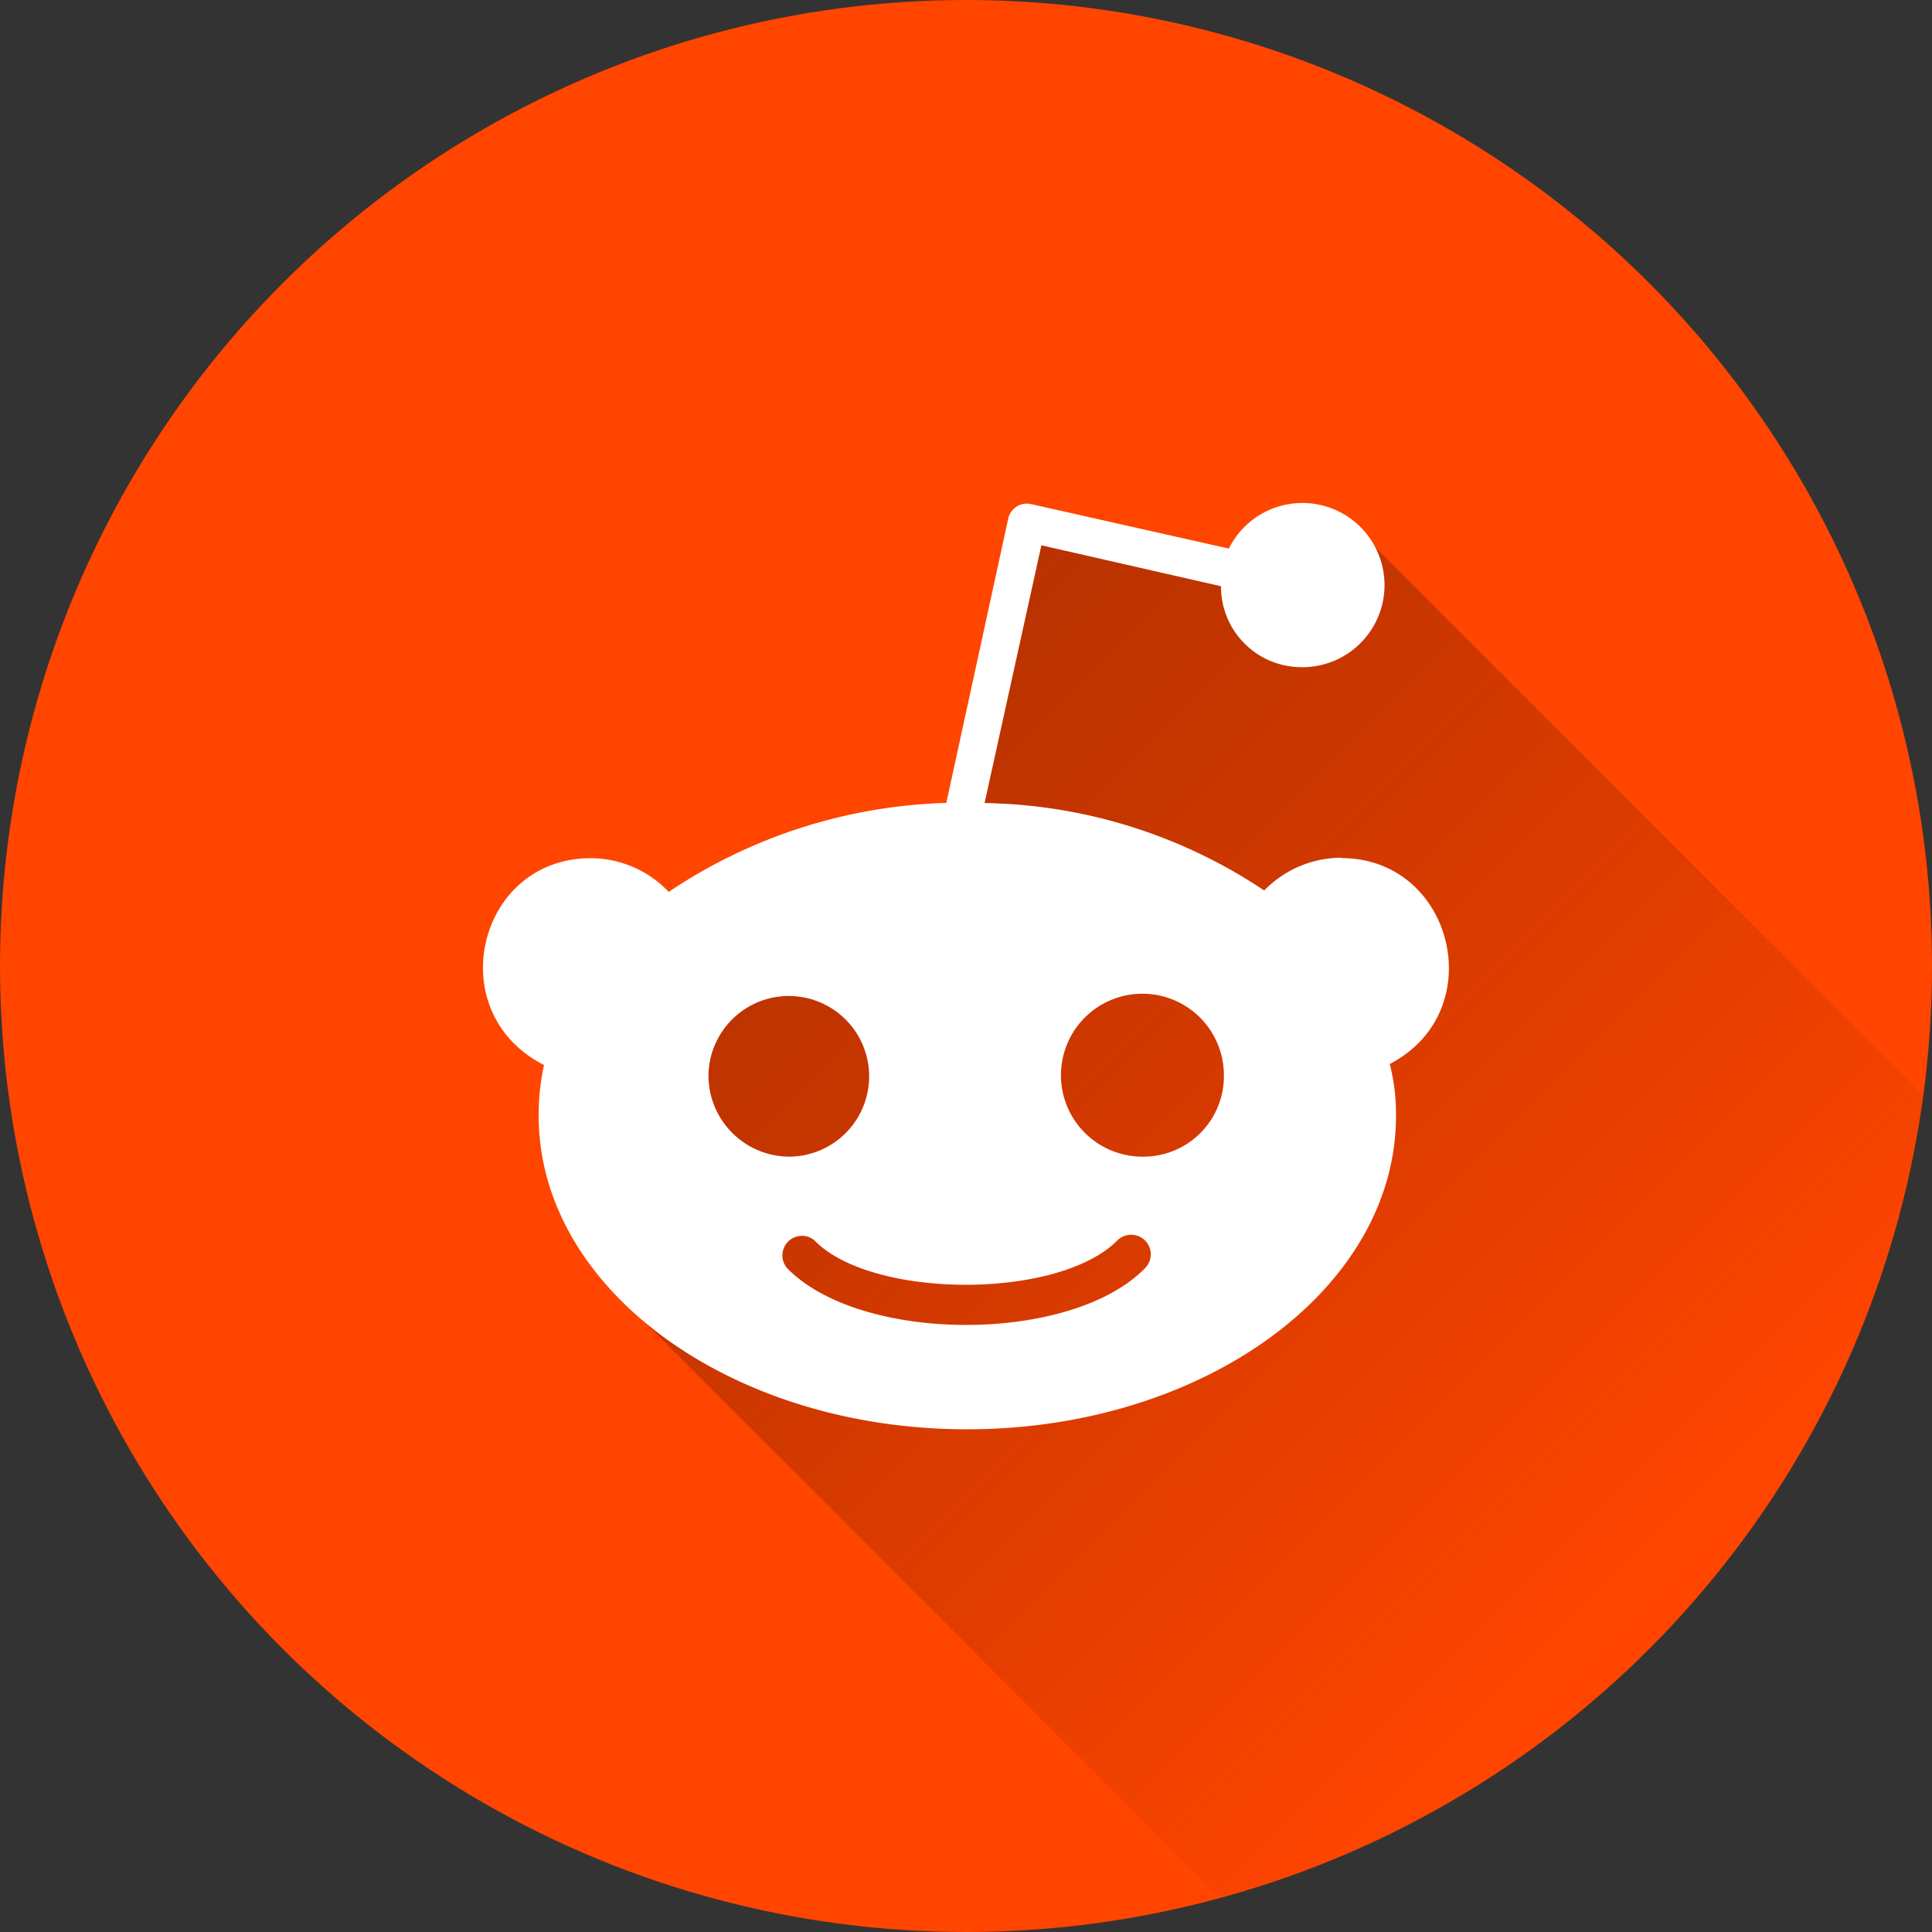
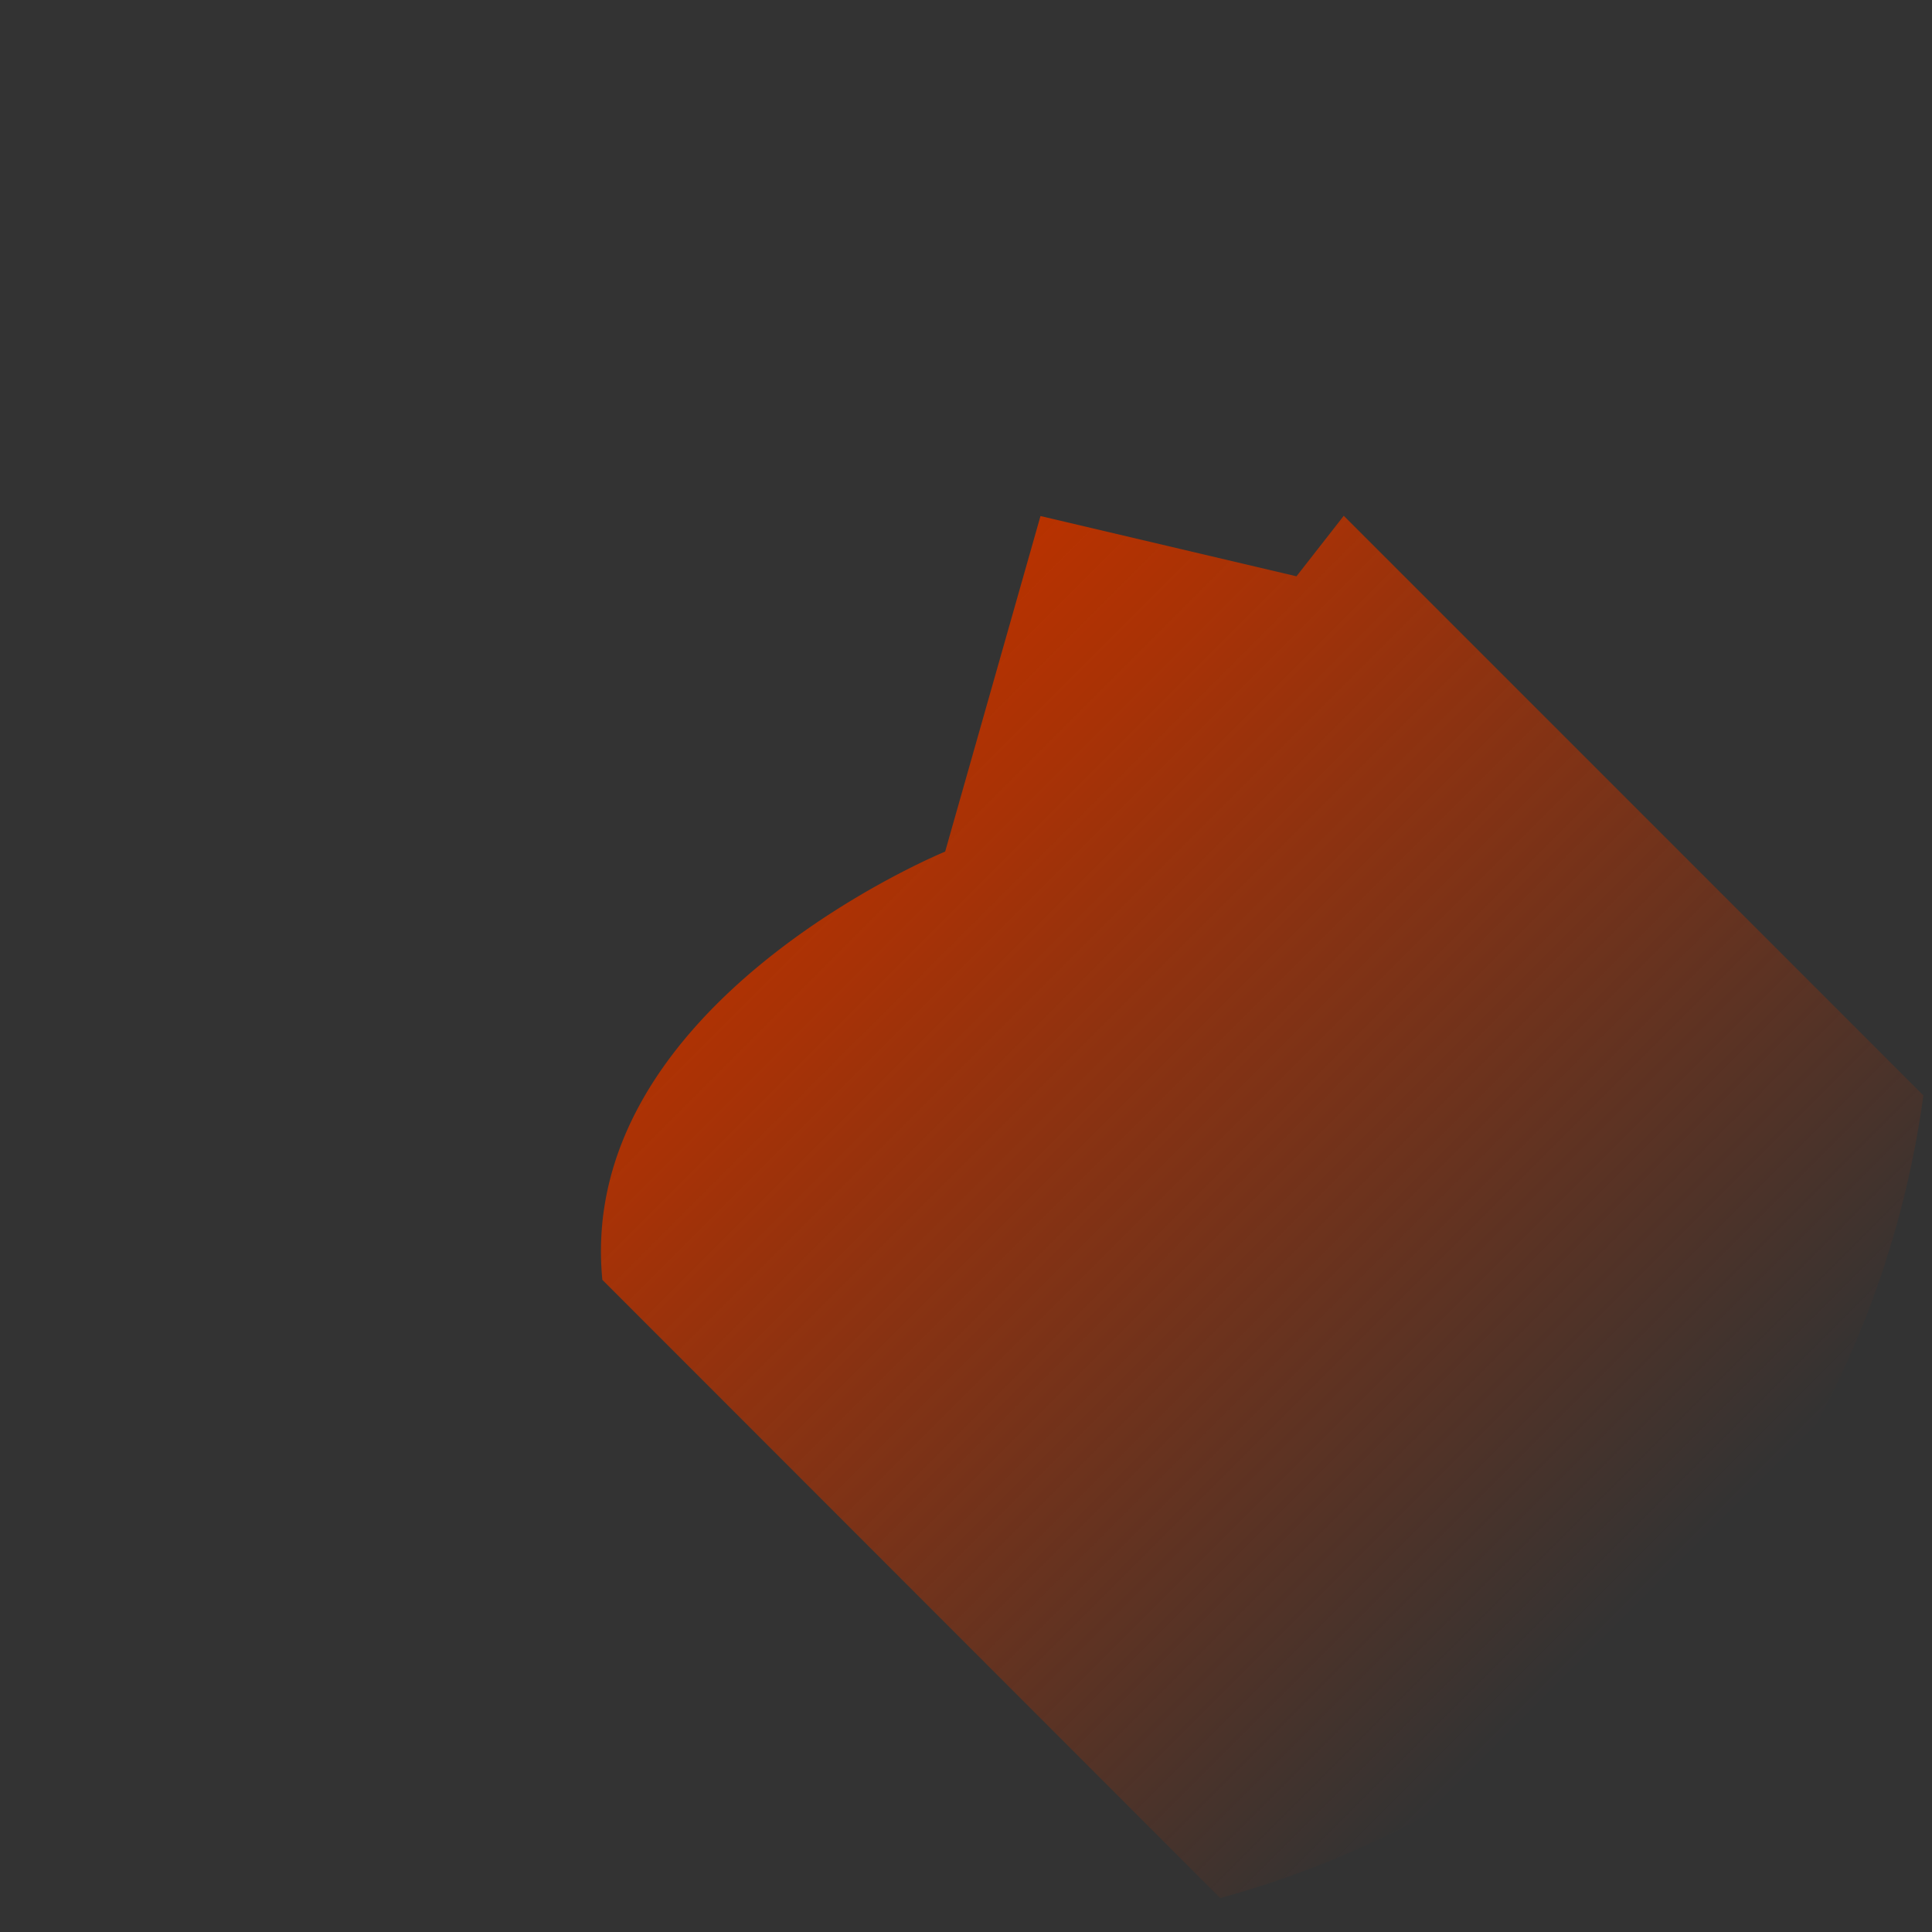
<svg xmlns="http://www.w3.org/2000/svg" height="512" viewBox="0 0 152 152" width="512">
  <rect x="0" y="0" width="152" height="152" fill="#333333" stroke="none" />
  <linearGradient id="linear-gradient" gradientUnits="userSpaceOnUse" x1="64.18" x2="132.7" y1="58.26" y2="126.78">
    <stop offset="0" stop-color="#b83200" />
    <stop offset=".15" stop-color="#b83200" stop-opacity=".88" />
    <stop offset=".47" stop-color="#b83200" stop-opacity=".55" />
    <stop offset=".93" stop-color="#b83200" stop-opacity=".04" />
    <stop offset=".97" stop-color="#b83200" stop-opacity="0" />
  </linearGradient>
  <g id="Layer_2" data-name="Layer 2">
    <g id="_11.reddit" data-name="11.reddit">
-       <circle id="background" cx="76" cy="76" fill="#ff4500" r="76" />
-       <path id="shadow" d="m151.32 86.18a76.08 76.08 0 0 1 -55.32 63.15l-48.61-48.64c-2.11-21.79 26.97-33.69 26.97-33.69l7.5-26.4 20.14 4.74 3.72-4.76z" fill="url(#linear-gradient)" />
-       <path id="icon" d="m105.53 67.48a8.51 8.51 0 0 0 -6.07 2.58 40.71 40.71 0 0 0 -22-6.88l4.47-20.28 14.13 3.22a6.34 6.34 0 0 0 6.28 6.37 6.46 6.46 0 1 0 -5.66-9.33l-15.6-3.51a1.5 1.5 0 0 0 -1.76 1.16l-4.87 22.36a41.27 41.27 0 0 0 -21.84 7 8.46 8.46 0 0 0 -6.15-2.65c-8.9 0-11.82 12.12-3.66 16.27a18.31 18.31 0 0 0 -.42 4c0 13.62 15.12 24.66 33.69 24.66s33.76-11 33.76-24.66a15.83 15.83 0 0 0 -.49-4.08c8-4.16 5-16.2-3.81-16.2zm-49.79 17.13a6.32 6.32 0 1 1 6.36 6.39 6.38 6.38 0 0 1 -6.36-6.37zm34.32 15.19c-5.83 5.92-22.28 5.92-28.11 0a1.54 1.54 0 0 1 2.11-2.23c4.45 4.64 19.22 4.72 23.87 0a1.54 1.54 0 0 1 2.13 2.23zm-.13-8.8a6.41 6.41 0 1 1 6.36-6.36 6.33 6.33 0 0 1 -6.36 6.36z" fill="#fff" />
+       <path id="shadow" d="m151.32 86.18a76.08 76.08 0 0 1 -55.32 63.15l-48.61-48.64c-2.11-21.79 26.97-33.69 26.97-33.69l7.5-26.4 20.14 4.74 3.72-4.76" fill="url(#linear-gradient)" />
    </g>
  </g>
</svg>